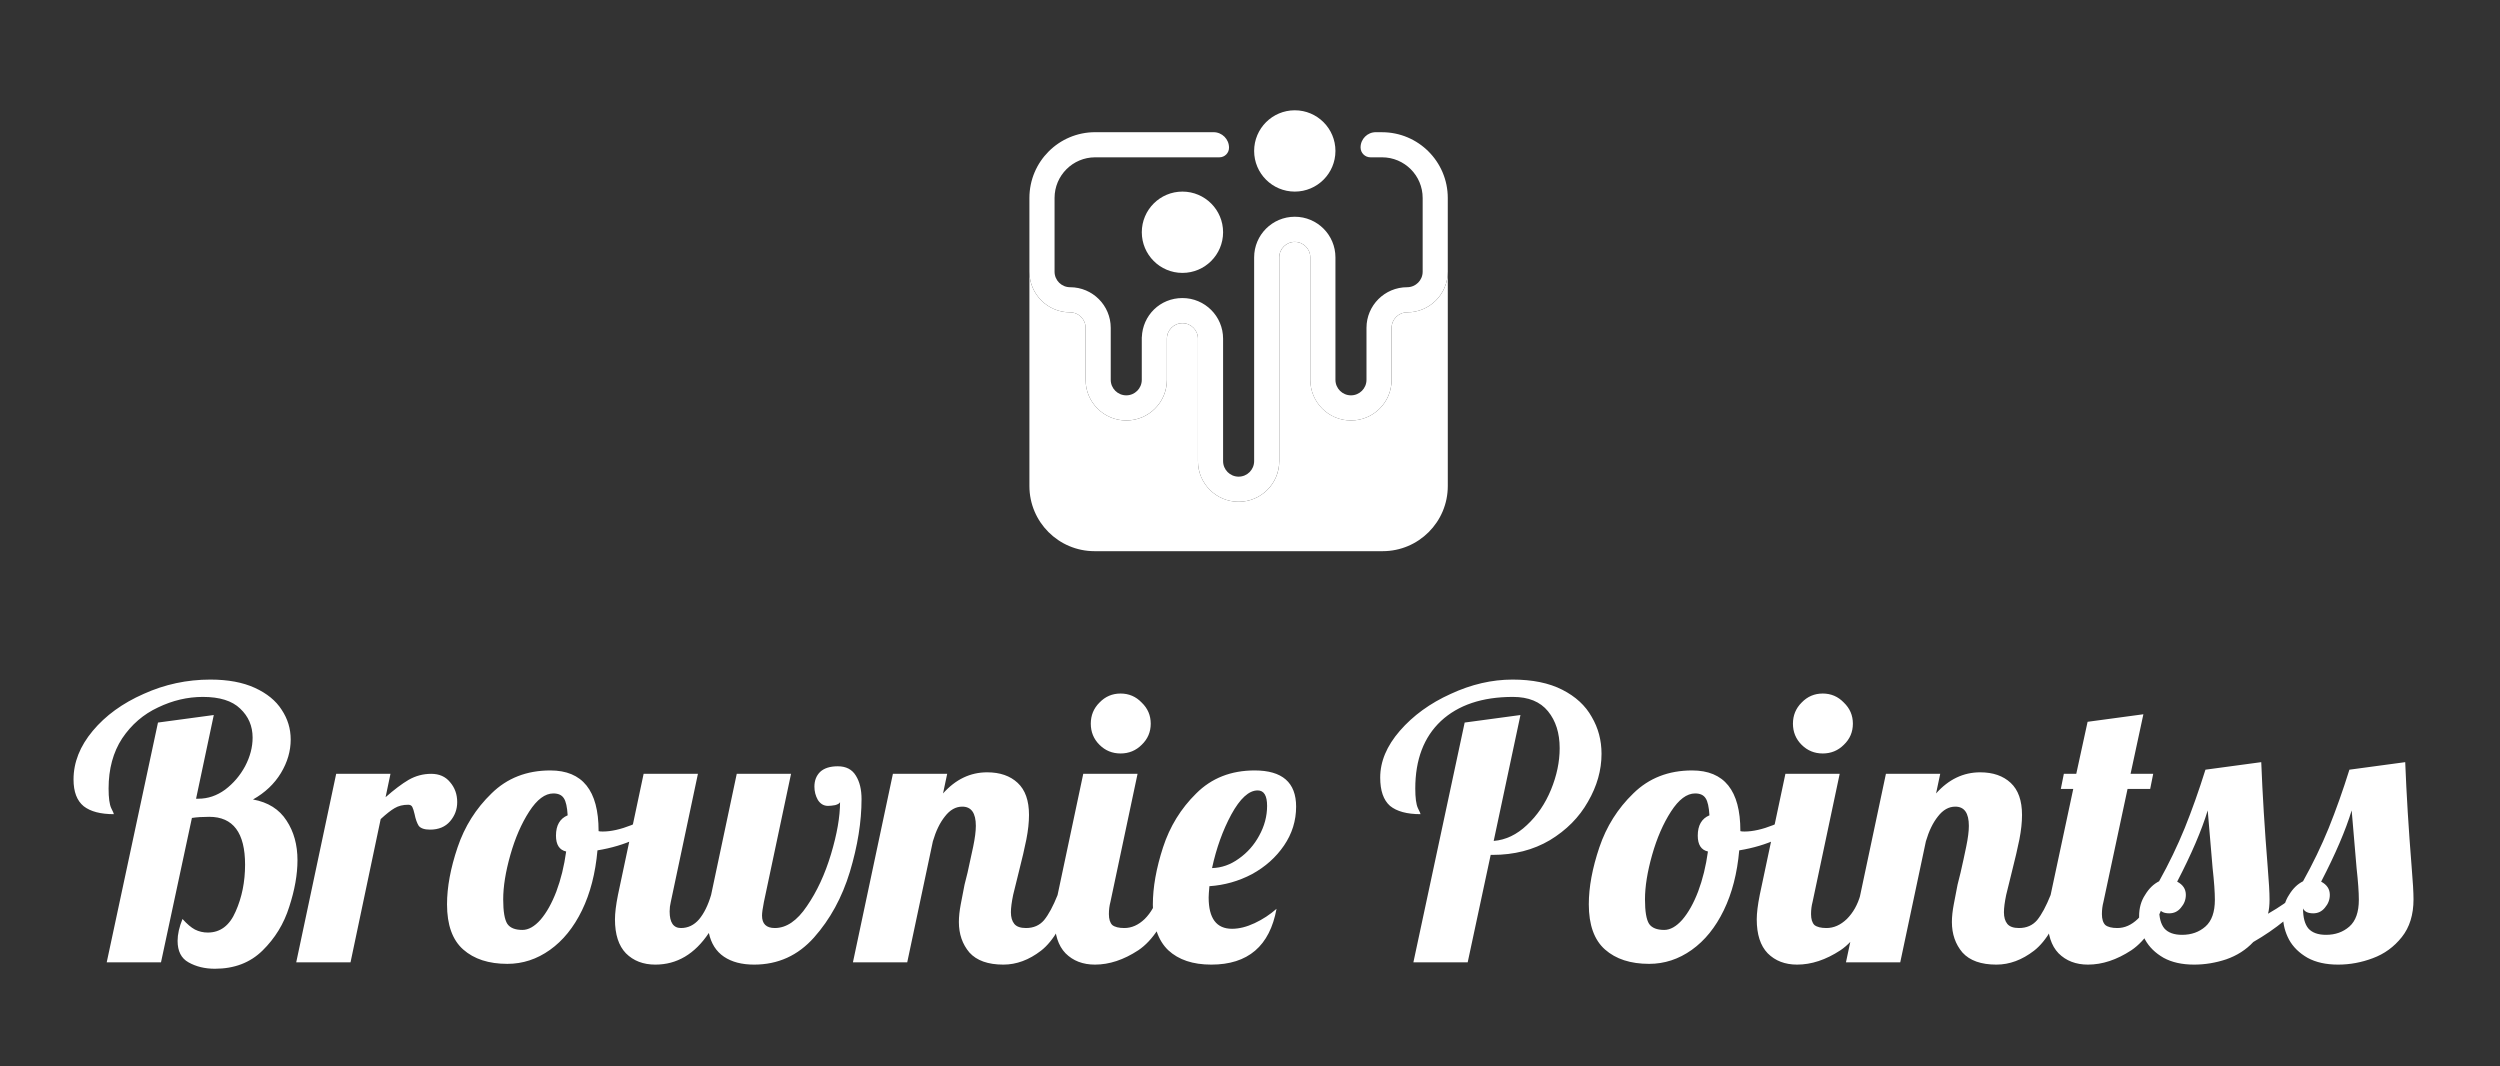
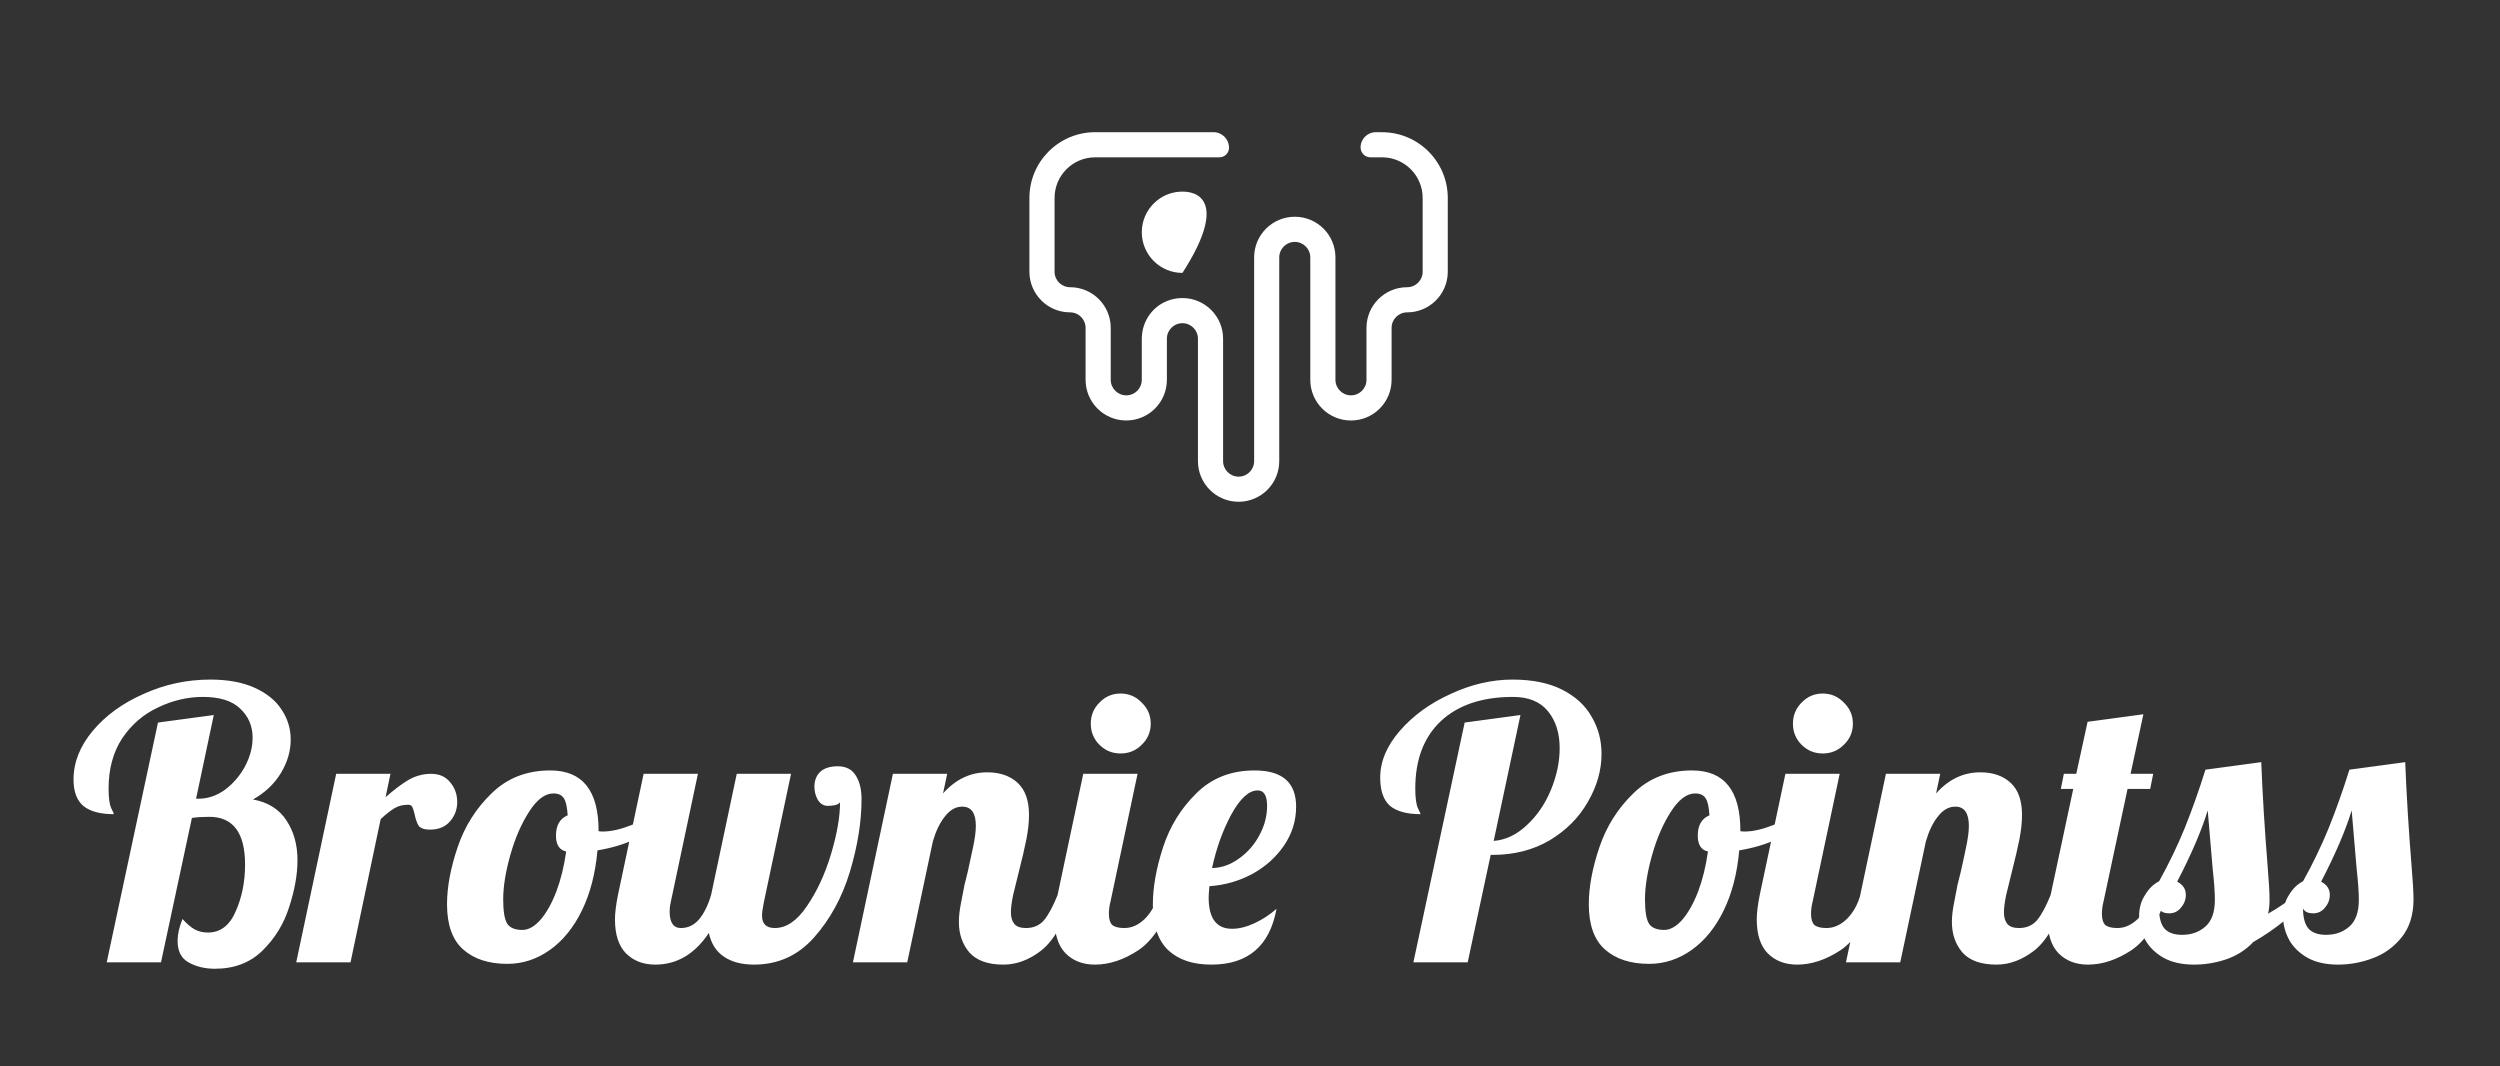
<svg xmlns="http://www.w3.org/2000/svg" width="136" height="58" viewBox="0 0 136 58" fill="none">
  <rect x="0" y="0" width="136" height="58" fill="#333333" stroke="none" />
-   <path d="M58.213 16.992C58.679 16.992 59.057 17.371 59.057 17.837V18.468V20.663C59.057 21.884 60.047 22.874 61.269 22.874C62.49 22.874 63.48 21.884 63.48 20.663V19.057V18.426V18.424C63.48 17.959 63.859 17.582 64.325 17.582C64.791 17.582 65.169 17.96 65.169 18.426V19.386V24.125V25.085C65.169 26.306 66.159 27.296 67.381 27.296C68.602 27.296 69.592 26.306 69.592 25.085V23.081V22.764V14.005C69.592 13.538 69.97 13.16 70.437 13.16C70.903 13.16 71.281 13.538 71.281 14.005V14.964V19.703V20.663C71.281 21.884 72.271 22.874 73.493 22.874C74.714 22.874 75.704 21.884 75.704 20.663V18.468V18.343V17.837C75.704 17.371 76.082 16.992 76.549 16.992C77.77 16.992 78.76 16.003 78.76 14.781V26.44C78.76 28.397 77.173 29.984 75.216 29.984H59.544C57.587 29.984 56 28.397 56 26.44V14.781C56 16.003 56.99 16.992 58.211 16.992H58.213Z" fill="white" />
-   <path d="M70.437 10.423C71.658 10.423 72.648 9.433 72.648 8.211C72.648 6.99 71.658 6 70.437 6C69.215 6 68.225 6.99 68.225 8.211C68.225 9.433 69.215 10.423 70.437 10.423Z" fill="white" />
-   <path d="M64.325 14.846C65.546 14.846 66.536 13.856 66.536 12.634C66.536 11.413 65.546 10.423 64.325 10.423C63.104 10.423 62.114 11.413 62.114 12.634C62.114 13.856 63.104 14.846 64.325 14.846Z" fill="white" />
+   <path d="M64.325 14.846C66.536 11.413 65.546 10.423 64.325 10.423C63.104 10.423 62.114 11.413 62.114 12.634C62.114 13.856 63.104 14.846 64.325 14.846Z" fill="white" />
  <path d="M75.182 7.191H74.844C74.387 7.191 74.015 7.563 74.015 8.021C74.015 8.318 74.255 8.558 74.552 8.558H75.182C76.403 8.558 77.393 9.548 77.393 10.77V14.78C77.393 15.247 77.015 15.625 76.549 15.625C75.327 15.625 74.337 16.615 74.337 17.836V20.662C74.337 21.129 73.959 21.507 73.493 21.507C73.026 21.507 72.648 21.129 72.648 20.662V14.003C72.648 12.781 71.658 11.791 70.437 11.791C69.215 11.791 68.225 12.781 68.225 14.003V25.085C68.225 25.552 67.847 25.93 67.381 25.93C66.914 25.93 66.536 25.552 66.536 25.085V18.425C66.536 17.204 65.546 16.214 64.325 16.214C63.103 16.214 62.16 17.16 62.116 18.342H62.113V20.662C62.113 21.129 61.735 21.507 61.269 21.507C60.802 21.507 60.424 21.129 60.424 20.662V18.342V17.836C60.424 16.615 59.434 15.625 58.213 15.625C57.746 15.625 57.368 15.247 57.368 14.78V10.77C57.368 9.548 58.358 8.558 59.579 8.558H66.335C66.625 8.558 66.859 8.324 66.859 8.035C66.859 7.569 66.482 7.191 66.015 7.191H59.578C57.602 7.191 56 8.793 56 10.77V14.78C56 16.002 56.99 16.992 58.211 16.992C58.678 16.992 59.056 17.37 59.056 17.836V18.467V20.662C59.056 21.884 60.046 22.874 61.267 22.874C62.489 22.874 63.479 21.884 63.479 20.662V18.423C63.479 17.958 63.858 17.581 64.323 17.581C64.789 17.581 65.168 17.959 65.168 18.425V25.085C65.168 26.306 66.158 27.296 67.379 27.296C68.601 27.296 69.591 26.306 69.591 25.085V14.004C69.591 13.537 69.969 13.159 70.436 13.159C70.902 13.159 71.28 13.537 71.28 14.004V20.663C71.28 21.885 72.27 22.875 73.492 22.875C74.713 22.875 75.703 21.885 75.703 20.663V17.837C75.703 17.371 76.081 16.993 76.547 16.993C77.769 16.993 78.759 16.003 78.759 14.781V10.771C78.759 8.795 77.157 7.193 75.181 7.193L75.182 7.191Z" fill="white" />
  <path d="M11.691 52.7C11.145 52.7 10.666 52.584 10.256 52.352C9.859 52.133 9.661 51.743 9.661 51.183C9.661 50.827 9.75 50.431 9.928 49.993C10.174 50.267 10.399 50.458 10.604 50.567C10.823 50.677 11.056 50.731 11.302 50.731C11.986 50.731 12.491 50.349 12.82 49.583C13.161 48.817 13.332 47.969 13.332 47.039C13.332 45.303 12.683 44.435 11.384 44.435C11.015 44.435 10.7 44.455 10.44 44.496L8.758 52.352H5.805L8.594 39.307L11.63 38.897L10.666 43.45H10.789C11.309 43.45 11.794 43.286 12.245 42.958C12.697 42.616 13.059 42.192 13.332 41.686C13.606 41.166 13.742 40.647 13.742 40.127C13.742 39.498 13.517 38.972 13.066 38.548C12.628 38.124 11.951 37.912 11.035 37.912C10.201 37.912 9.387 38.104 8.594 38.486C7.801 38.856 7.152 39.416 6.646 40.168C6.154 40.92 5.907 41.83 5.907 42.896C5.907 43.402 5.955 43.758 6.051 43.963C6.147 44.154 6.195 44.264 6.195 44.291C5.47 44.291 4.923 44.147 4.554 43.86C4.185 43.559 4 43.074 4 42.404C4 41.474 4.349 40.592 5.046 39.758C5.743 38.924 6.666 38.254 7.815 37.748C8.964 37.228 10.174 36.969 11.445 36.969C12.402 36.969 13.209 37.119 13.866 37.42C14.522 37.721 15.007 38.117 15.322 38.61C15.65 39.102 15.814 39.642 15.814 40.23C15.814 40.859 15.636 41.467 15.281 42.055C14.925 42.643 14.419 43.122 13.763 43.491C14.584 43.642 15.192 44.024 15.588 44.64C15.985 45.241 16.183 45.959 16.183 46.793C16.183 47.573 16.033 48.42 15.732 49.337C15.445 50.253 14.96 51.046 14.276 51.716C13.606 52.372 12.744 52.7 11.691 52.7ZM18.288 42.096H21.242L20.975 43.368C21.44 42.958 21.857 42.643 22.226 42.425C22.609 42.206 23.019 42.096 23.457 42.096C23.895 42.096 24.236 42.247 24.482 42.548C24.742 42.848 24.872 43.211 24.872 43.635C24.872 44.031 24.742 44.38 24.482 44.681C24.223 44.981 23.86 45.132 23.395 45.132C23.095 45.132 22.889 45.063 22.78 44.927C22.684 44.776 22.609 44.565 22.554 44.291C22.513 44.113 22.472 43.983 22.431 43.901C22.39 43.819 22.315 43.778 22.206 43.778C21.919 43.778 21.672 43.84 21.467 43.963C21.276 44.072 21.023 44.27 20.709 44.558L19.068 52.352H16.114L18.288 42.096ZM27.6 52.434C26.588 52.434 25.788 52.174 25.2 51.654C24.612 51.135 24.318 50.314 24.318 49.193C24.318 48.263 24.509 47.231 24.892 46.096C25.275 44.961 25.89 43.983 26.738 43.163C27.586 42.329 28.652 41.912 29.938 41.912C31.688 41.912 32.563 43.006 32.563 45.193V45.214C32.604 45.228 32.679 45.235 32.789 45.235C33.24 45.235 33.76 45.118 34.348 44.886C34.936 44.64 35.469 44.346 35.947 44.004L36.132 44.558C35.736 44.981 35.216 45.344 34.573 45.645C33.944 45.932 33.254 46.137 32.502 46.26C32.392 47.504 32.112 48.591 31.661 49.521C31.209 50.451 30.628 51.169 29.917 51.675C29.206 52.181 28.434 52.434 27.6 52.434ZM28.42 50.588C28.748 50.588 29.076 50.403 29.404 50.034C29.733 49.651 30.02 49.138 30.266 48.496C30.512 47.839 30.69 47.115 30.799 46.322C30.43 46.239 30.245 45.952 30.245 45.46C30.245 44.9 30.457 44.53 30.881 44.353C30.854 43.901 30.786 43.594 30.676 43.43C30.567 43.252 30.375 43.163 30.102 43.163C29.651 43.163 29.213 43.491 28.789 44.147C28.365 44.804 28.023 45.59 27.764 46.506C27.504 47.422 27.374 48.229 27.374 48.926C27.374 49.583 27.449 50.027 27.6 50.26C27.75 50.478 28.023 50.588 28.42 50.588ZM35.649 52.475C34.993 52.475 34.459 52.27 34.049 51.859C33.653 51.449 33.454 50.834 33.454 50.014C33.454 49.672 33.509 49.227 33.618 48.68L35.013 42.096H37.967L36.49 49.07C36.449 49.234 36.428 49.405 36.428 49.583C36.428 50.184 36.634 50.485 37.044 50.485C37.427 50.485 37.755 50.328 38.028 50.014C38.302 49.685 38.52 49.241 38.685 48.68L40.079 42.096H43.033L41.556 49.07C41.488 49.412 41.454 49.658 41.454 49.808C41.454 50.26 41.686 50.485 42.151 50.485C42.78 50.485 43.361 50.089 43.894 49.296C44.441 48.503 44.879 47.559 45.207 46.465C45.535 45.371 45.699 44.428 45.699 43.635C45.672 43.703 45.583 43.758 45.433 43.799C45.282 43.826 45.152 43.84 45.043 43.84C44.81 43.84 44.626 43.73 44.489 43.512C44.366 43.293 44.304 43.053 44.304 42.794C44.304 42.465 44.407 42.199 44.612 41.994C44.831 41.789 45.152 41.686 45.576 41.686C46.027 41.686 46.356 41.857 46.561 42.199C46.766 42.527 46.868 42.951 46.868 43.471C46.868 44.701 46.656 46.021 46.233 47.429C45.809 48.824 45.159 50.013 44.284 50.998C43.409 51.983 42.322 52.475 41.023 52.475C40.353 52.475 39.806 52.331 39.382 52.044C38.958 51.757 38.685 51.326 38.562 50.752C37.796 51.901 36.825 52.475 35.649 52.475ZM54.583 52.475C53.749 52.475 53.134 52.256 52.737 51.818C52.354 51.367 52.163 50.813 52.163 50.157C52.163 49.87 52.197 49.549 52.265 49.193C52.334 48.824 52.402 48.468 52.471 48.127C52.553 47.785 52.607 47.566 52.635 47.47C52.744 46.992 52.846 46.52 52.942 46.055C53.038 45.59 53.086 45.214 53.086 44.927C53.086 44.229 52.84 43.881 52.347 43.881C51.992 43.881 51.677 44.059 51.404 44.414C51.13 44.756 50.912 45.207 50.748 45.768L49.353 52.352H46.399L48.574 42.096H51.527L51.301 43.163C51.985 42.397 52.785 42.014 53.701 42.014C54.398 42.014 54.952 42.206 55.362 42.589C55.773 42.971 55.978 43.553 55.978 44.332C55.978 44.729 55.93 45.173 55.834 45.665C55.739 46.144 55.602 46.732 55.424 47.429C55.315 47.853 55.212 48.27 55.116 48.68C55.034 49.077 54.993 49.391 54.993 49.624C54.993 49.897 55.055 50.109 55.178 50.26C55.301 50.41 55.513 50.485 55.814 50.485C56.224 50.485 56.552 50.342 56.798 50.055C57.044 49.754 57.291 49.296 57.537 48.68H58.398C57.892 50.184 57.304 51.196 56.634 51.716C55.978 52.222 55.294 52.475 54.583 52.475ZM60.959 40.989C60.508 40.989 60.125 40.831 59.811 40.517C59.496 40.203 59.339 39.82 59.339 39.368C59.339 38.917 59.496 38.534 59.811 38.22C60.125 37.892 60.508 37.728 60.959 37.728C61.411 37.728 61.794 37.892 62.108 38.22C62.436 38.534 62.6 38.917 62.6 39.368C62.6 39.82 62.436 40.203 62.108 40.517C61.794 40.831 61.411 40.989 60.959 40.989ZM59.565 52.475C58.908 52.475 58.375 52.27 57.965 51.859C57.568 51.449 57.37 50.834 57.37 50.014C57.37 49.672 57.425 49.227 57.534 48.68L58.929 42.096H61.883L60.406 49.07C60.351 49.275 60.324 49.494 60.324 49.726C60.324 50 60.385 50.198 60.508 50.321C60.645 50.431 60.864 50.485 61.165 50.485C61.561 50.485 61.93 50.321 62.272 49.993C62.614 49.651 62.86 49.214 63.011 48.68H63.872C63.366 50.157 62.717 51.162 61.923 51.695C61.13 52.215 60.344 52.475 59.565 52.475ZM65.894 52.475C64.896 52.475 64.117 52.215 63.556 51.695C62.996 51.162 62.715 50.335 62.715 49.214C62.715 48.27 62.9 47.231 63.269 46.096C63.638 44.961 64.24 43.983 65.074 43.163C65.908 42.329 66.968 41.912 68.253 41.912C69.757 41.912 70.509 42.568 70.509 43.881C70.509 44.647 70.29 45.351 69.853 45.993C69.415 46.636 68.834 47.156 68.11 47.552C67.385 47.935 66.612 48.154 65.792 48.209C65.764 48.509 65.751 48.714 65.751 48.824C65.751 49.959 66.175 50.526 67.022 50.526C67.405 50.526 67.816 50.424 68.253 50.219C68.691 50.013 69.087 49.754 69.443 49.439C69.074 51.463 67.891 52.475 65.894 52.475ZM65.935 47.224C66.455 47.21 66.941 47.039 67.392 46.711C67.857 46.383 68.226 45.966 68.499 45.46C68.786 44.941 68.93 44.4 68.93 43.84C68.93 43.279 68.759 42.999 68.417 42.999C67.939 42.999 67.46 43.437 66.981 44.312C66.517 45.173 66.168 46.144 65.935 47.224ZM79.678 39.307L82.713 38.897L81.257 45.747C81.913 45.693 82.515 45.405 83.062 44.886C83.623 44.366 84.06 43.724 84.375 42.958C84.689 42.192 84.846 41.44 84.846 40.702C84.846 39.881 84.635 39.211 84.211 38.692C83.787 38.172 83.151 37.912 82.303 37.912C80.635 37.912 79.329 38.35 78.386 39.225C77.456 40.1 76.991 41.324 76.991 42.896C76.991 43.402 77.039 43.758 77.134 43.963C77.23 44.154 77.278 44.264 77.278 44.291C76.54 44.291 75.986 44.141 75.617 43.84C75.261 43.525 75.083 43.013 75.083 42.301C75.083 41.426 75.439 40.578 76.15 39.758C76.875 38.924 77.798 38.254 78.919 37.748C80.04 37.228 81.161 36.969 82.283 36.969C83.363 36.969 84.265 37.153 84.99 37.523C85.715 37.892 86.248 38.384 86.59 38.999C86.945 39.601 87.123 40.271 87.123 41.009C87.123 41.898 86.877 42.766 86.385 43.614C85.906 44.462 85.216 45.159 84.313 45.706C83.411 46.239 82.371 46.506 81.195 46.506H81.093L79.842 52.352H76.888L79.678 39.307ZM89.712 52.434C88.701 52.434 87.901 52.174 87.313 51.654C86.725 51.135 86.431 50.314 86.431 49.193C86.431 48.263 86.622 47.231 87.005 46.096C87.388 44.961 88.003 43.983 88.851 43.163C89.699 42.329 90.765 41.912 92.051 41.912C93.801 41.912 94.676 43.006 94.676 45.193V45.214C94.717 45.228 94.792 45.235 94.902 45.235C95.353 45.235 95.872 45.118 96.46 44.886C97.048 44.64 97.582 44.346 98.06 44.004L98.245 44.558C97.848 44.981 97.329 45.344 96.686 45.645C96.057 45.932 95.367 46.137 94.614 46.26C94.505 47.504 94.225 48.591 93.773 49.521C93.322 50.451 92.741 51.169 92.03 51.675C91.319 52.181 90.546 52.434 89.712 52.434ZM90.533 50.588C90.861 50.588 91.189 50.403 91.517 50.034C91.846 49.651 92.133 49.138 92.379 48.496C92.625 47.839 92.803 47.115 92.912 46.322C92.543 46.239 92.358 45.952 92.358 45.46C92.358 44.9 92.57 44.53 92.994 44.353C92.967 43.901 92.898 43.594 92.789 43.43C92.68 43.252 92.488 43.163 92.215 43.163C91.763 43.163 91.326 43.491 90.902 44.147C90.478 44.804 90.136 45.59 89.876 46.506C89.617 47.422 89.487 48.229 89.487 48.926C89.487 49.583 89.562 50.027 89.712 50.26C89.863 50.478 90.136 50.588 90.533 50.588ZM99.157 40.989C98.705 40.989 98.323 40.831 98.008 40.517C97.694 40.203 97.536 39.82 97.536 39.368C97.536 38.917 97.694 38.534 98.008 38.22C98.323 37.892 98.705 37.728 99.157 37.728C99.608 37.728 99.99 37.892 100.305 38.22C100.633 38.534 100.797 38.917 100.797 39.368C100.797 39.82 100.633 40.203 100.305 40.517C99.99 40.831 99.608 40.989 99.157 40.989ZM97.762 52.475C97.106 52.475 96.572 52.27 96.162 51.859C95.766 51.449 95.567 50.834 95.567 50.014C95.567 49.672 95.622 49.227 95.731 48.68L97.126 42.096H100.079L98.603 49.07C98.548 49.275 98.521 49.494 98.521 49.726C98.521 50 98.582 50.198 98.705 50.321C98.842 50.431 99.061 50.485 99.362 50.485C99.758 50.485 100.127 50.321 100.469 49.993C100.811 49.651 101.057 49.214 101.207 48.68H102.069C101.563 50.157 100.913 51.162 100.12 51.695C99.328 52.215 98.541 52.475 97.762 52.475ZM108.604 52.475C107.77 52.475 107.154 52.256 106.758 51.818C106.375 51.367 106.183 50.813 106.183 50.157C106.183 49.87 106.218 49.549 106.286 49.193C106.354 48.824 106.423 48.468 106.491 48.127C106.573 47.785 106.628 47.566 106.655 47.47C106.765 46.992 106.867 46.52 106.963 46.055C107.059 45.59 107.106 45.214 107.106 44.927C107.106 44.229 106.86 43.881 106.368 43.881C106.012 43.881 105.698 44.059 105.424 44.414C105.151 44.756 104.932 45.207 104.768 45.768L103.373 52.352H100.42L102.594 42.096H105.548L105.322 43.163C106.006 42.397 106.806 42.014 107.722 42.014C108.419 42.014 108.973 42.206 109.383 42.589C109.793 42.971 109.998 43.553 109.998 44.332C109.998 44.729 109.951 45.173 109.855 45.665C109.759 46.144 109.622 46.732 109.445 47.429C109.335 47.853 109.233 48.27 109.137 48.68C109.055 49.077 109.014 49.391 109.014 49.624C109.014 49.897 109.075 50.109 109.198 50.26C109.322 50.41 109.533 50.485 109.834 50.485C110.244 50.485 110.573 50.342 110.819 50.055C111.065 49.754 111.311 49.296 111.557 48.68H112.419C111.913 50.184 111.325 51.196 110.655 51.716C109.998 52.222 109.315 52.475 108.604 52.475ZM113.585 52.475C112.929 52.475 112.396 52.27 111.985 51.859C111.589 51.449 111.391 50.834 111.391 50.014C111.391 49.672 111.445 49.227 111.555 48.68L112.785 42.917H112.109L112.273 42.096H112.949L113.565 39.266L116.6 38.856L115.903 42.096H117.134L116.97 42.917H115.739L114.426 49.07C114.372 49.275 114.344 49.494 114.344 49.726C114.344 50 114.406 50.198 114.529 50.321C114.666 50.431 114.884 50.485 115.185 50.485C115.582 50.485 115.951 50.321 116.293 49.993C116.635 49.651 116.881 49.214 117.031 48.68H117.893C117.387 50.157 116.737 51.162 115.944 51.695C115.151 52.215 114.365 52.475 113.585 52.475ZM119.361 52.475C118.705 52.475 118.151 52.352 117.7 52.105C117.249 51.846 116.914 51.518 116.695 51.121C116.476 50.711 116.367 50.287 116.367 49.849C116.367 49.398 116.476 49.008 116.695 48.68C116.9 48.338 117.153 48.092 117.454 47.942C117.987 46.985 118.452 46.021 118.848 45.05C119.245 44.065 119.621 43.006 119.976 41.871L123.012 41.461C123.08 43.211 123.197 45.105 123.361 47.142C123.429 47.962 123.463 48.557 123.463 48.926C123.463 49.241 123.436 49.501 123.381 49.706C124.024 49.337 124.516 48.995 124.858 48.68H125.719C124.844 49.692 123.798 50.547 122.581 51.244C122.185 51.668 121.693 51.983 121.105 52.188C120.53 52.379 119.949 52.475 119.361 52.475ZM118.705 50.855C119.211 50.855 119.635 50.704 119.976 50.403C120.318 50.102 120.489 49.617 120.489 48.947C120.489 48.537 120.448 47.962 120.366 47.224C120.229 45.665 120.141 44.619 120.1 44.086C119.771 45.166 119.218 46.458 118.438 47.962C118.753 48.127 118.91 48.366 118.91 48.68C118.91 48.94 118.821 49.172 118.643 49.378C118.479 49.583 118.267 49.685 118.007 49.685C117.72 49.685 117.536 49.596 117.454 49.419C117.454 49.911 117.549 50.273 117.741 50.506C117.946 50.738 118.267 50.855 118.705 50.855ZM127.193 52.475C126.537 52.475 125.983 52.352 125.531 52.105C125.08 51.846 124.745 51.518 124.526 51.121C124.308 50.711 124.198 50.287 124.198 49.849C124.198 49.398 124.308 49.008 124.526 48.68C124.732 48.338 124.985 48.092 125.285 47.942C125.819 46.985 126.284 46.021 126.68 45.05C127.077 44.065 127.453 43.006 127.808 41.871L130.844 41.461C130.912 43.211 131.028 45.105 131.192 47.142C131.261 47.962 131.295 48.557 131.295 48.926C131.295 49.761 131.083 50.444 130.659 50.977C130.235 51.511 129.709 51.894 129.08 52.126C128.465 52.358 127.836 52.475 127.193 52.475ZM126.537 50.855C127.042 50.855 127.466 50.704 127.808 50.403C128.15 50.102 128.321 49.617 128.321 48.947C128.321 48.537 128.28 47.962 128.198 47.224C128.061 45.665 127.972 44.619 127.931 44.086C127.603 45.166 127.049 46.458 126.27 47.962C126.584 48.127 126.742 48.366 126.742 48.68C126.742 48.94 126.653 49.172 126.475 49.378C126.311 49.583 126.099 49.685 125.839 49.685C125.552 49.685 125.367 49.596 125.285 49.419C125.285 49.911 125.381 50.273 125.573 50.506C125.778 50.738 126.099 50.855 126.537 50.855Z" fill="white" />
</svg>